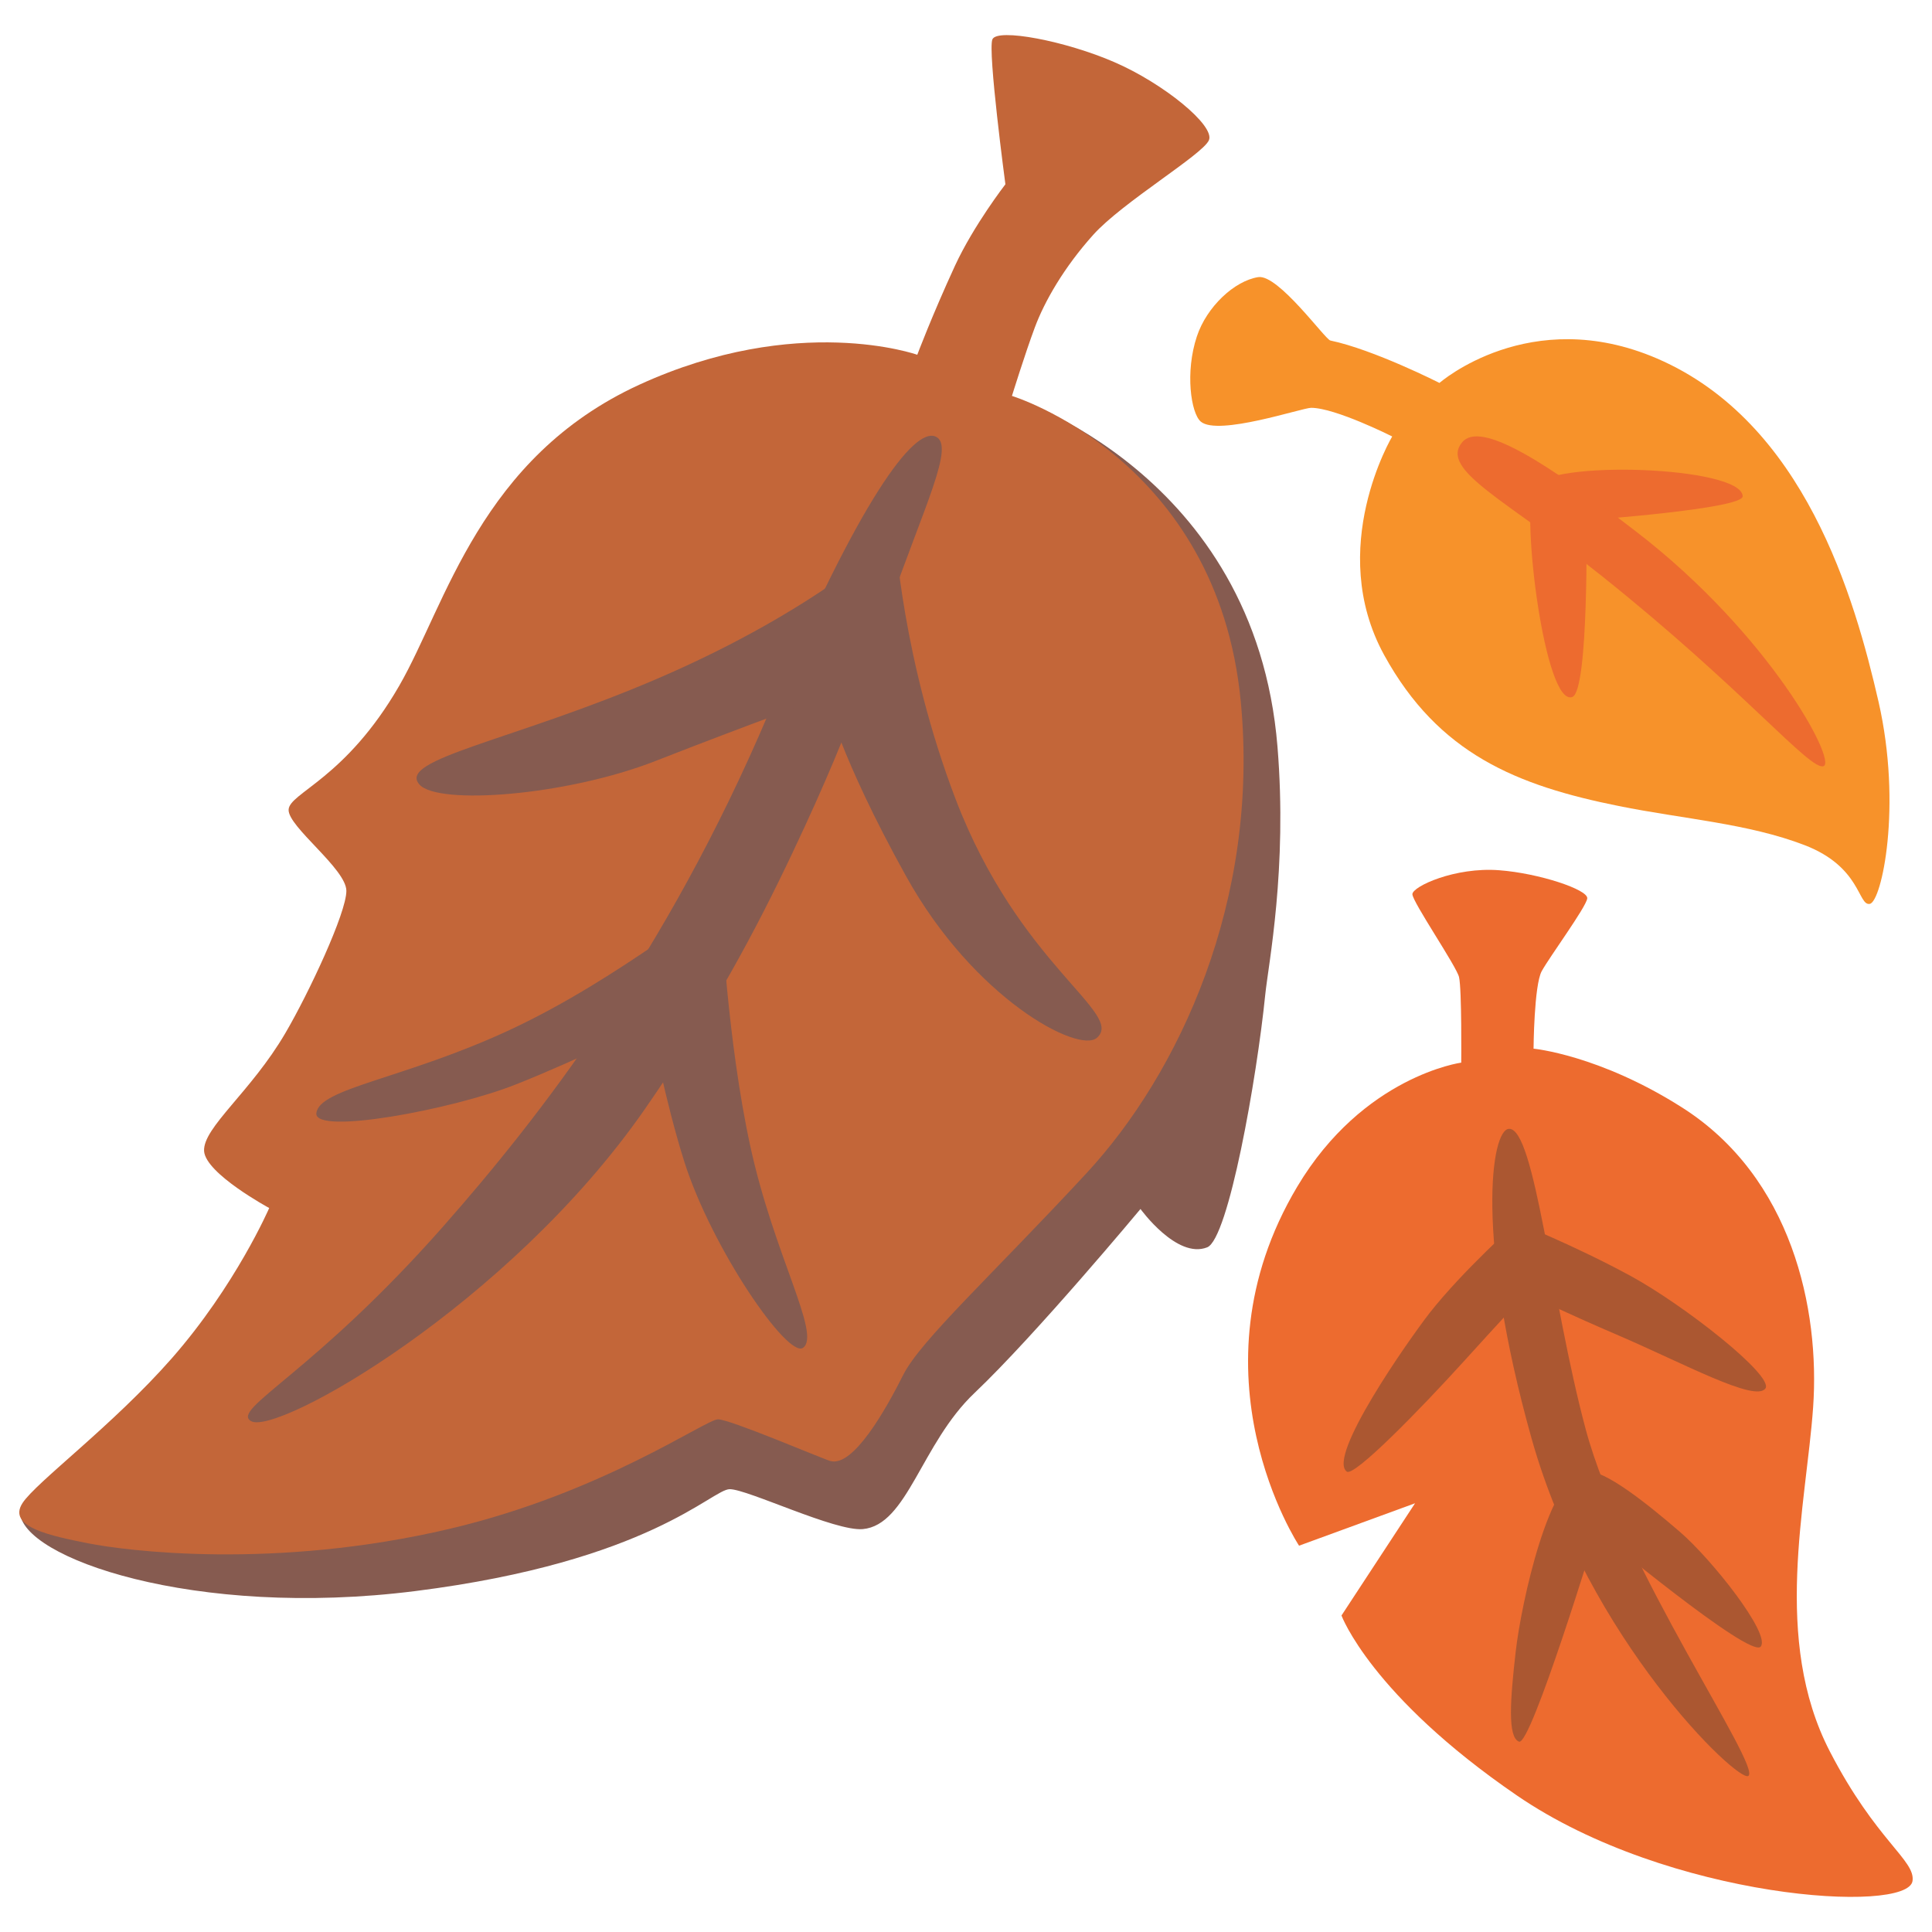
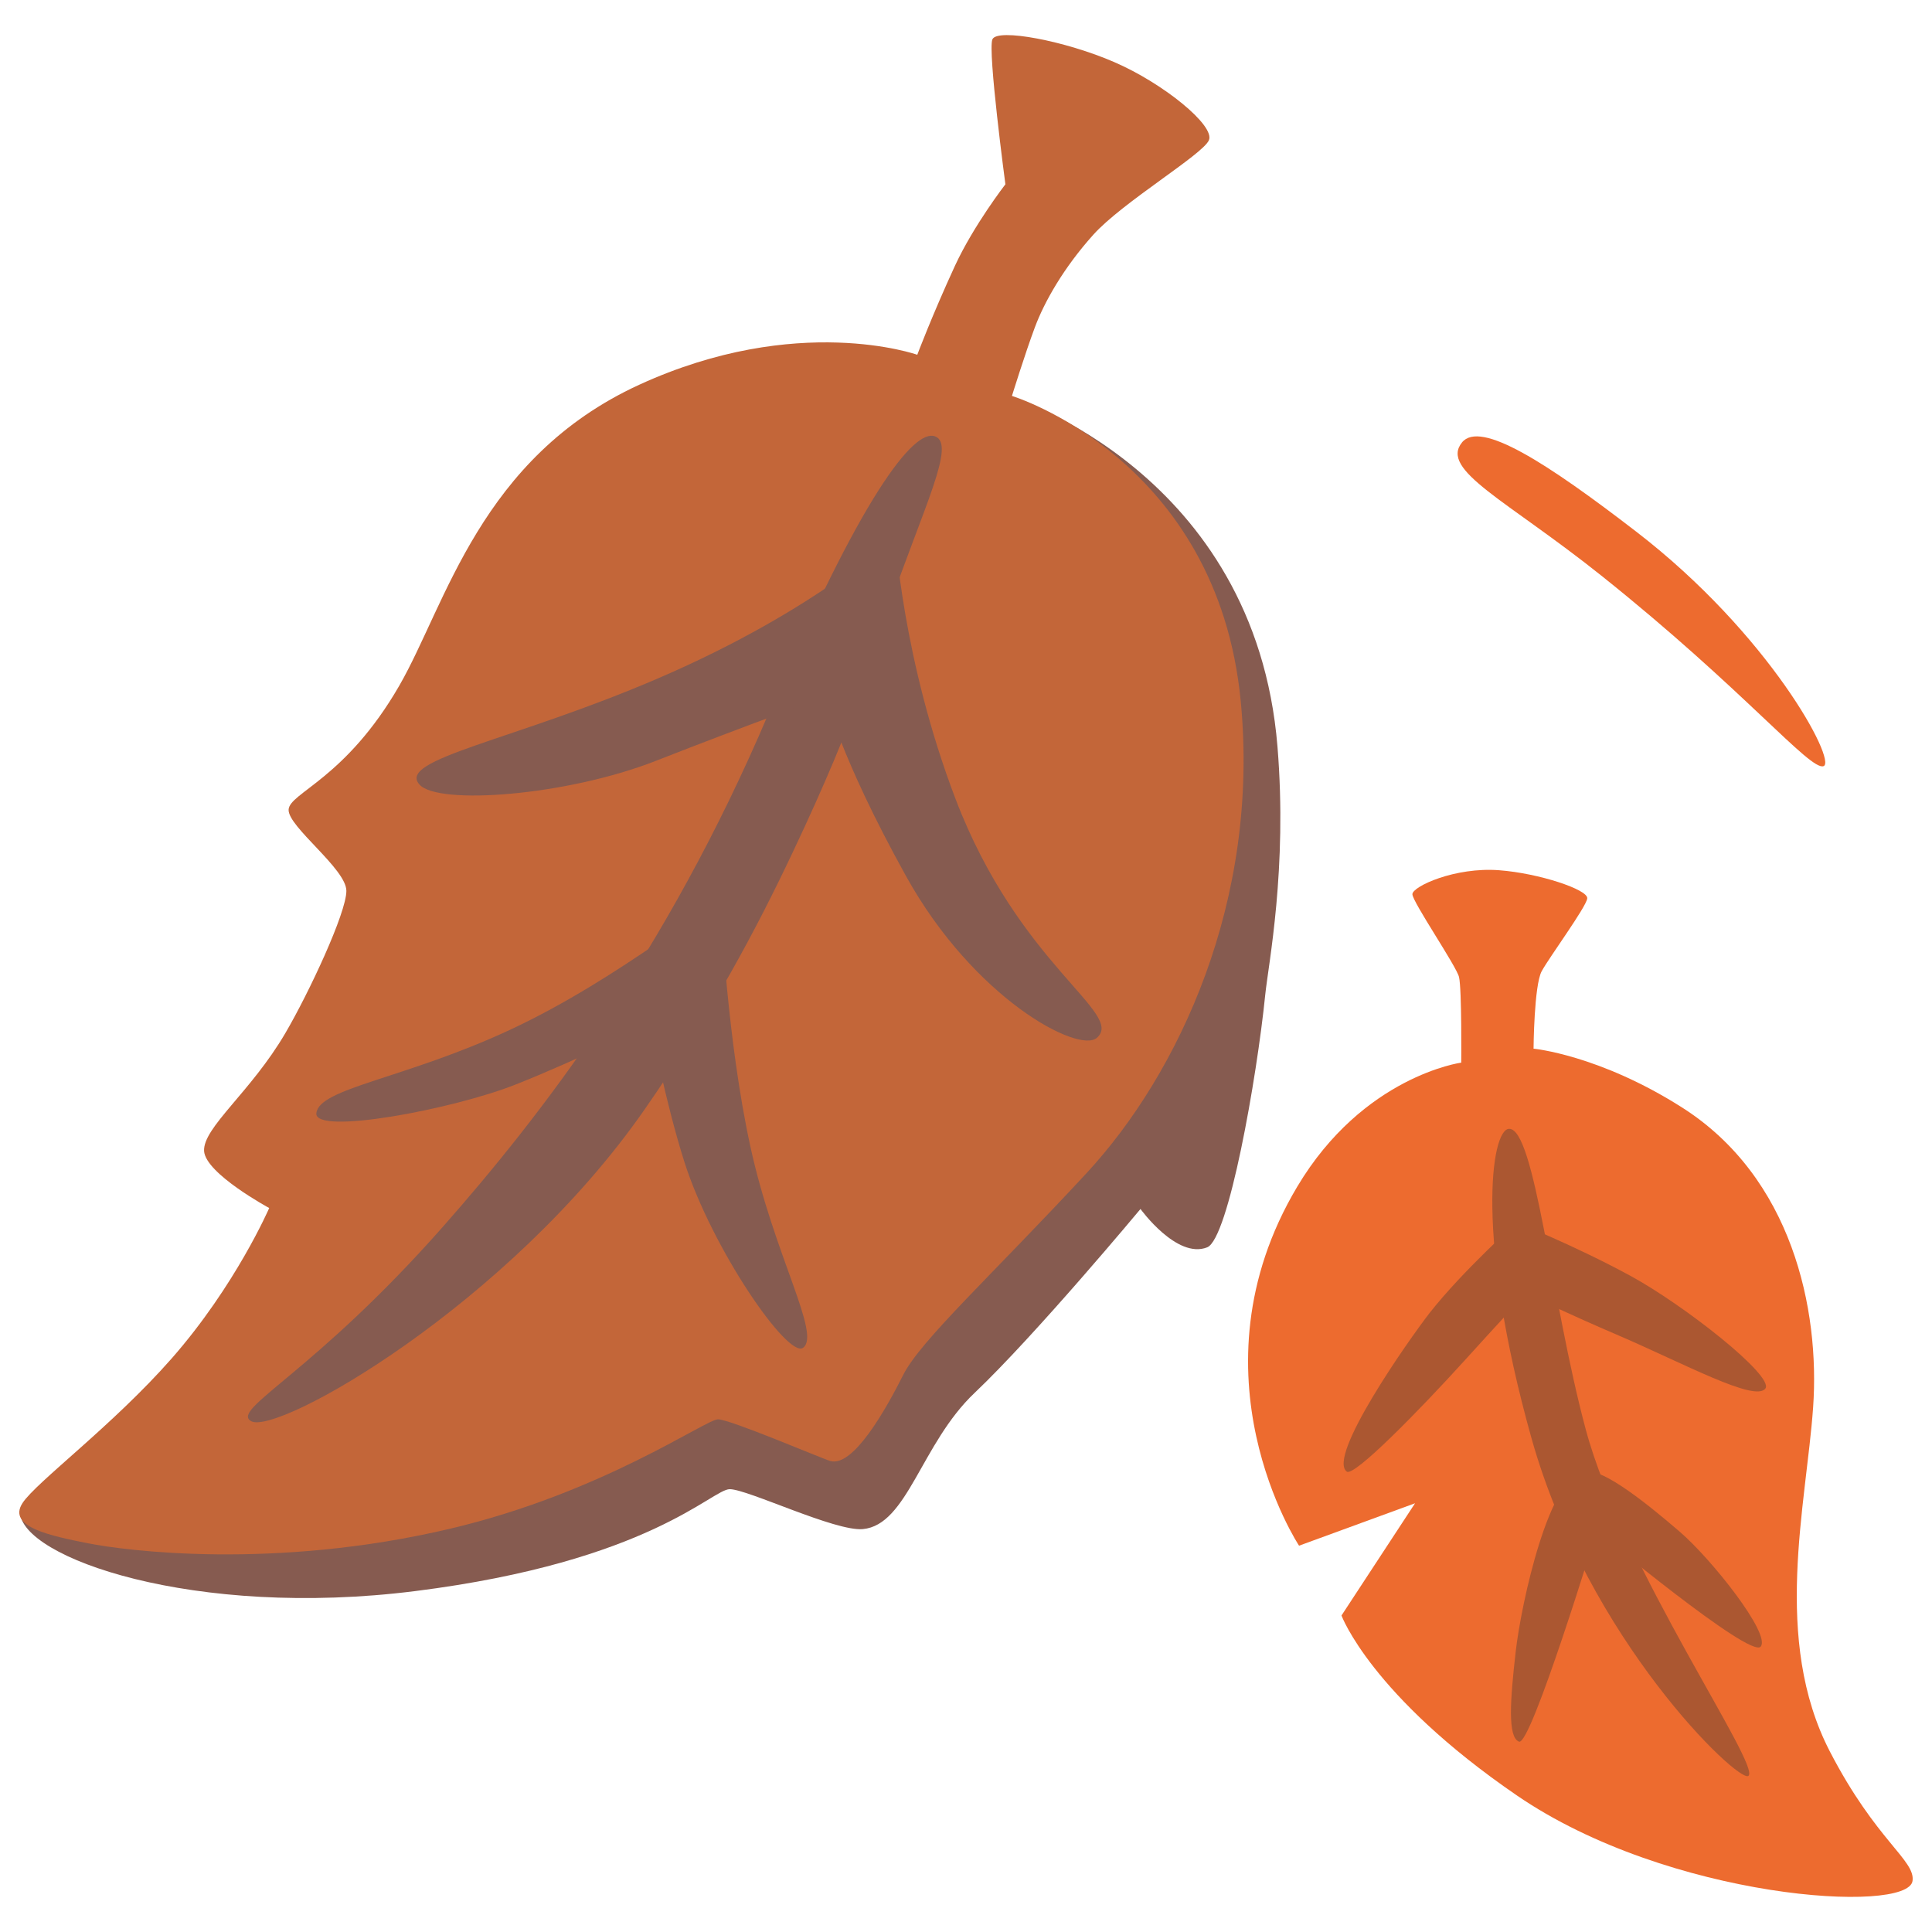
<svg xmlns="http://www.w3.org/2000/svg" version="1.1" id="Fallen-Leaf--Streamline-Noto-Emoji" x="0" y="0" viewBox="0 0 128 128" xml:space="preserve" enable-background="new 0 0 128 128">
  <desc>
    Fallen Leaf Streamline Emoji: https://streamlinehq.com
  </desc>
  <path d="M66.995 26.304 38.942 86.921S1.306 98.257 1.327 100.165c0.031 3.018 11.543 7.094 26.186 5.248 15.546 -1.96 19.653 -6.751 20.835 -6.751s6.99 2.811 8.815 2.645c2.966 -0.27 3.858 -5.662 7.405 -9.023 4.034 -3.827 10.993 -12.186 10.993 -12.186s2.406 3.339 4.418 2.541c1.41 -0.56 3.288 -11.19 3.848 -16.749 0.207 -2.012 1.473 -8.317 0.809 -16.427 -1.483 -18.18 -17.641 -23.158 -17.641 -23.158Z" fill="#865B50" stroke-width="1" />
-   <path d="M83.36 18.36c-1.576 0.249 -3.412 1.96 -4.065 3.93 -0.788 2.365 -0.394 5.082 0.259 5.642 1.141 0.975 6.72 -0.913 7.311 -0.913 1.607 0 5.372 1.898 5.372 1.898s-4.418 7.405 -0.529 14.488c3.599 6.544 8.784 8.639 15.546 9.997 4.262 0.861 8.566 1.151 12.31 2.593 3.744 1.442 3.526 4.034 4.314 3.889 0.788 -0.145 2.157 -6.471 0.581 -13.389 -1.587 -6.907 -4.905 -18.532 -14.675 -22.743 -8.431 -3.63 -14.415 1.618 -14.415 1.618s-4.356 -2.209 -7.228 -2.81c-0.332 -0.052 -3.453 -4.408 -4.781 -4.2Z" fill="#F7922A" stroke-width="1" />
  <path d="M101.602 69.478s0.031 -4.2 0.539 -5.133 2.945 -4.242 3.018 -4.822c0.073 -0.581 -3.205 -1.67 -5.828 -1.867 -2.935 -0.228 -5.756 1.079 -5.756 1.587s2.935 4.791 3.091 5.497c0.187 0.819 0.145 5.662 0.145 5.662s-6.492 0.881 -10.869 8.224c-7.394 12.414 0.124 23.78 0.124 23.78l7.685 -2.811 -4.874 7.436s1.95 5.3 11.626 11.926c10.07 6.896 25.885 7.871 26.207 5.662 0.197 -1.379 -2.406 -2.645 -5.476 -8.577 -3.837 -7.415 -1.566 -16.324 -1.11 -22.805s-1.39 -15.245 -8.711 -19.881c-5.476 -3.474 -9.811 -3.879 -9.811 -3.879Z" fill="#ED6B2F" stroke-width="1" />
  <path d="M60.772 23.504s0.975 -2.593 2.499 -5.901c1.244 -2.686 3.339 -5.393 3.339 -5.393s-1.182 -8.846 -0.861 -9.603 4.854 0.104 8.089 1.514c3.236 1.4 6.689 4.21 6.253 5.175s-5.714 4.096 -7.654 6.253 -3.236 4.418 -3.879 6.15c-0.643 1.722 -1.514 4.532 -1.514 4.532s13.627 4.148 15.162 20.264c1.255 13.15 -4.076 24.599 -10.236 31.247 -6.16 6.648 -10.983 11.066 -12.123 13.337s-3.319 6.16 -4.843 5.714c-0.622 -0.187 -6.627 -2.759 -7.436 -2.759s-7.643 4.864 -17.755 7.249c-11.657 2.748 -21.54 1.452 -23.977 0.965 -2.427 -0.487 -5.382 -1.068 -4.345 -2.665 0.892 -1.379 5.974 -5.133 9.883 -9.582 4.242 -4.833 6.461 -9.966 6.461 -9.966s-4.221 -2.282 -4.314 -3.775c-0.083 -1.556 3.101 -3.91 5.382 -7.809 1.545 -2.634 4.045 -7.965 4.045 -9.427s-3.879 -4.252 -3.827 -5.382c0.052 -1.12 3.775 -2.043 7.332 -8.214 3.101 -5.383 5.362 -15.089 15.888 -19.933 10.485 -4.812 18.429 -1.991 18.429 -1.991Z" fill="#C36639" stroke-width="1" />
-   <path d="M115.457 32.879c0.021 0.84 -10.35 1.587 -10.35 1.587s0.166 11.283 -0.933 11.709c-1.815 0.695 -3.402 -12.072 -2.562 -13.897 0.83 -1.825 13.793 -1.4 13.845 0.602Z" fill="#ED6B2F" stroke-width="1" />
  <path d="M96.862 29.312c-1.493 1.836 2.945 3.806 9.23 8.825 9.437 7.529 13.845 12.963 14.726 12.621 0.881 -0.342 -3.599 -8.753 -12.414 -15.535 -5.922 -4.563 -10.329 -7.405 -11.543 -5.911Z" fill="#ED6B2F" stroke-width="1" />
  <path d="M99.974 74.788c-1.193 0.052 -2.24 7.187 1.493 20.503 3.744 13.337 13.679 22.826 14.364 22.37 0.902 -0.602 -8.307 -13.772 -10.775 -22.971 -2.292 -8.545 -3.36 -19.974 -5.082 -19.901Z" fill="#AB5731" stroke-width="1" />
  <path d="M89.23 97.499c0.487 0.353 4.802 -4.055 7.747 -7.301 2.157 -2.385 4.117 -4.49 4.117 -4.49s2.893 1.379 6.139 2.769c4.345 1.867 9.054 4.439 9.728 3.516 0.602 -0.819 -5.382 -5.538 -8.981 -7.488 -3.588 -1.95 -7.488 -3.516 -7.488 -3.516s-3.588 3.215 -5.766 5.984c-1.442 1.856 -6.834 9.552 -5.496 10.526Z" fill="#AB5731" stroke-width="1" />
  <path d="M105.035 97.448c-2.375 0.145 -4.252 8.774 -4.615 11.968 -0.363 3.194 -0.55 5.673 0.218 5.973 0.788 0.322 5.144 -13.949 5.144 -13.949s10.174 8.473 10.868 7.654 -3.246 -5.797 -5.372 -7.622 -4.947 -4.107 -6.243 -4.024Z" fill="#AB5731" stroke-width="1" />
  <path d="M61.944 28.907c-1.4 -0.508 -4.895 3.92 -11.045 18.408 -6.751 15.888 -15.12 26.663 -21.54 33.943 -8.587 9.738 -14.063 12.092 -12.735 12.891 1.69 1.016 17.091 -7.705 26.093 -20.659 4.48 -6.451 7.363 -11.864 9.811 -17.039 4.48 -9.458 5.289 -13.119 6.274 -15.95 2.427 -7.011 4.553 -11.086 3.142 -11.594Z" fill="#865B50" stroke-width="1" />
  <path d="M20.959 73.751c-0.156 1.473 9.012 -0.238 13.202 -1.898s8.929 -4.024 8.929 -4.024 0.996 5.196 2.251 9.147c1.836 5.766 6.855 13.036 7.861 12.32 1.224 -0.871 -1.919 -6.119 -3.495 -13.368 -1.524 -7.021 -1.898 -15.214 -1.981 -16.002 -0.083 -0.747 -6.451 4.822 -13.969 8.317 -6.959 3.236 -12.621 3.848 -12.797 5.507Z" fill="#865B50" stroke-width="1" />
  <path d="M27.793 51.982c1.244 1.379 9.717 0.747 15.639 -1.566 6.326 -2.479 11.283 -4.252 11.283 -4.252s0.882 3.899 5.32 11.895c4.501 8.11 11.408 11.75 12.632 10.703 1.887 -1.618 -5.144 -4.791 -9.354 -15.815 -3.547 -9.282 -4.003 -17.537 -4.003 -17.537s-5.04 4.936 -15.681 9.52c-9.624 4.148 -17.371 5.362 -15.836 7.052Z" fill="#865B50" stroke-width="1" />
</svg>